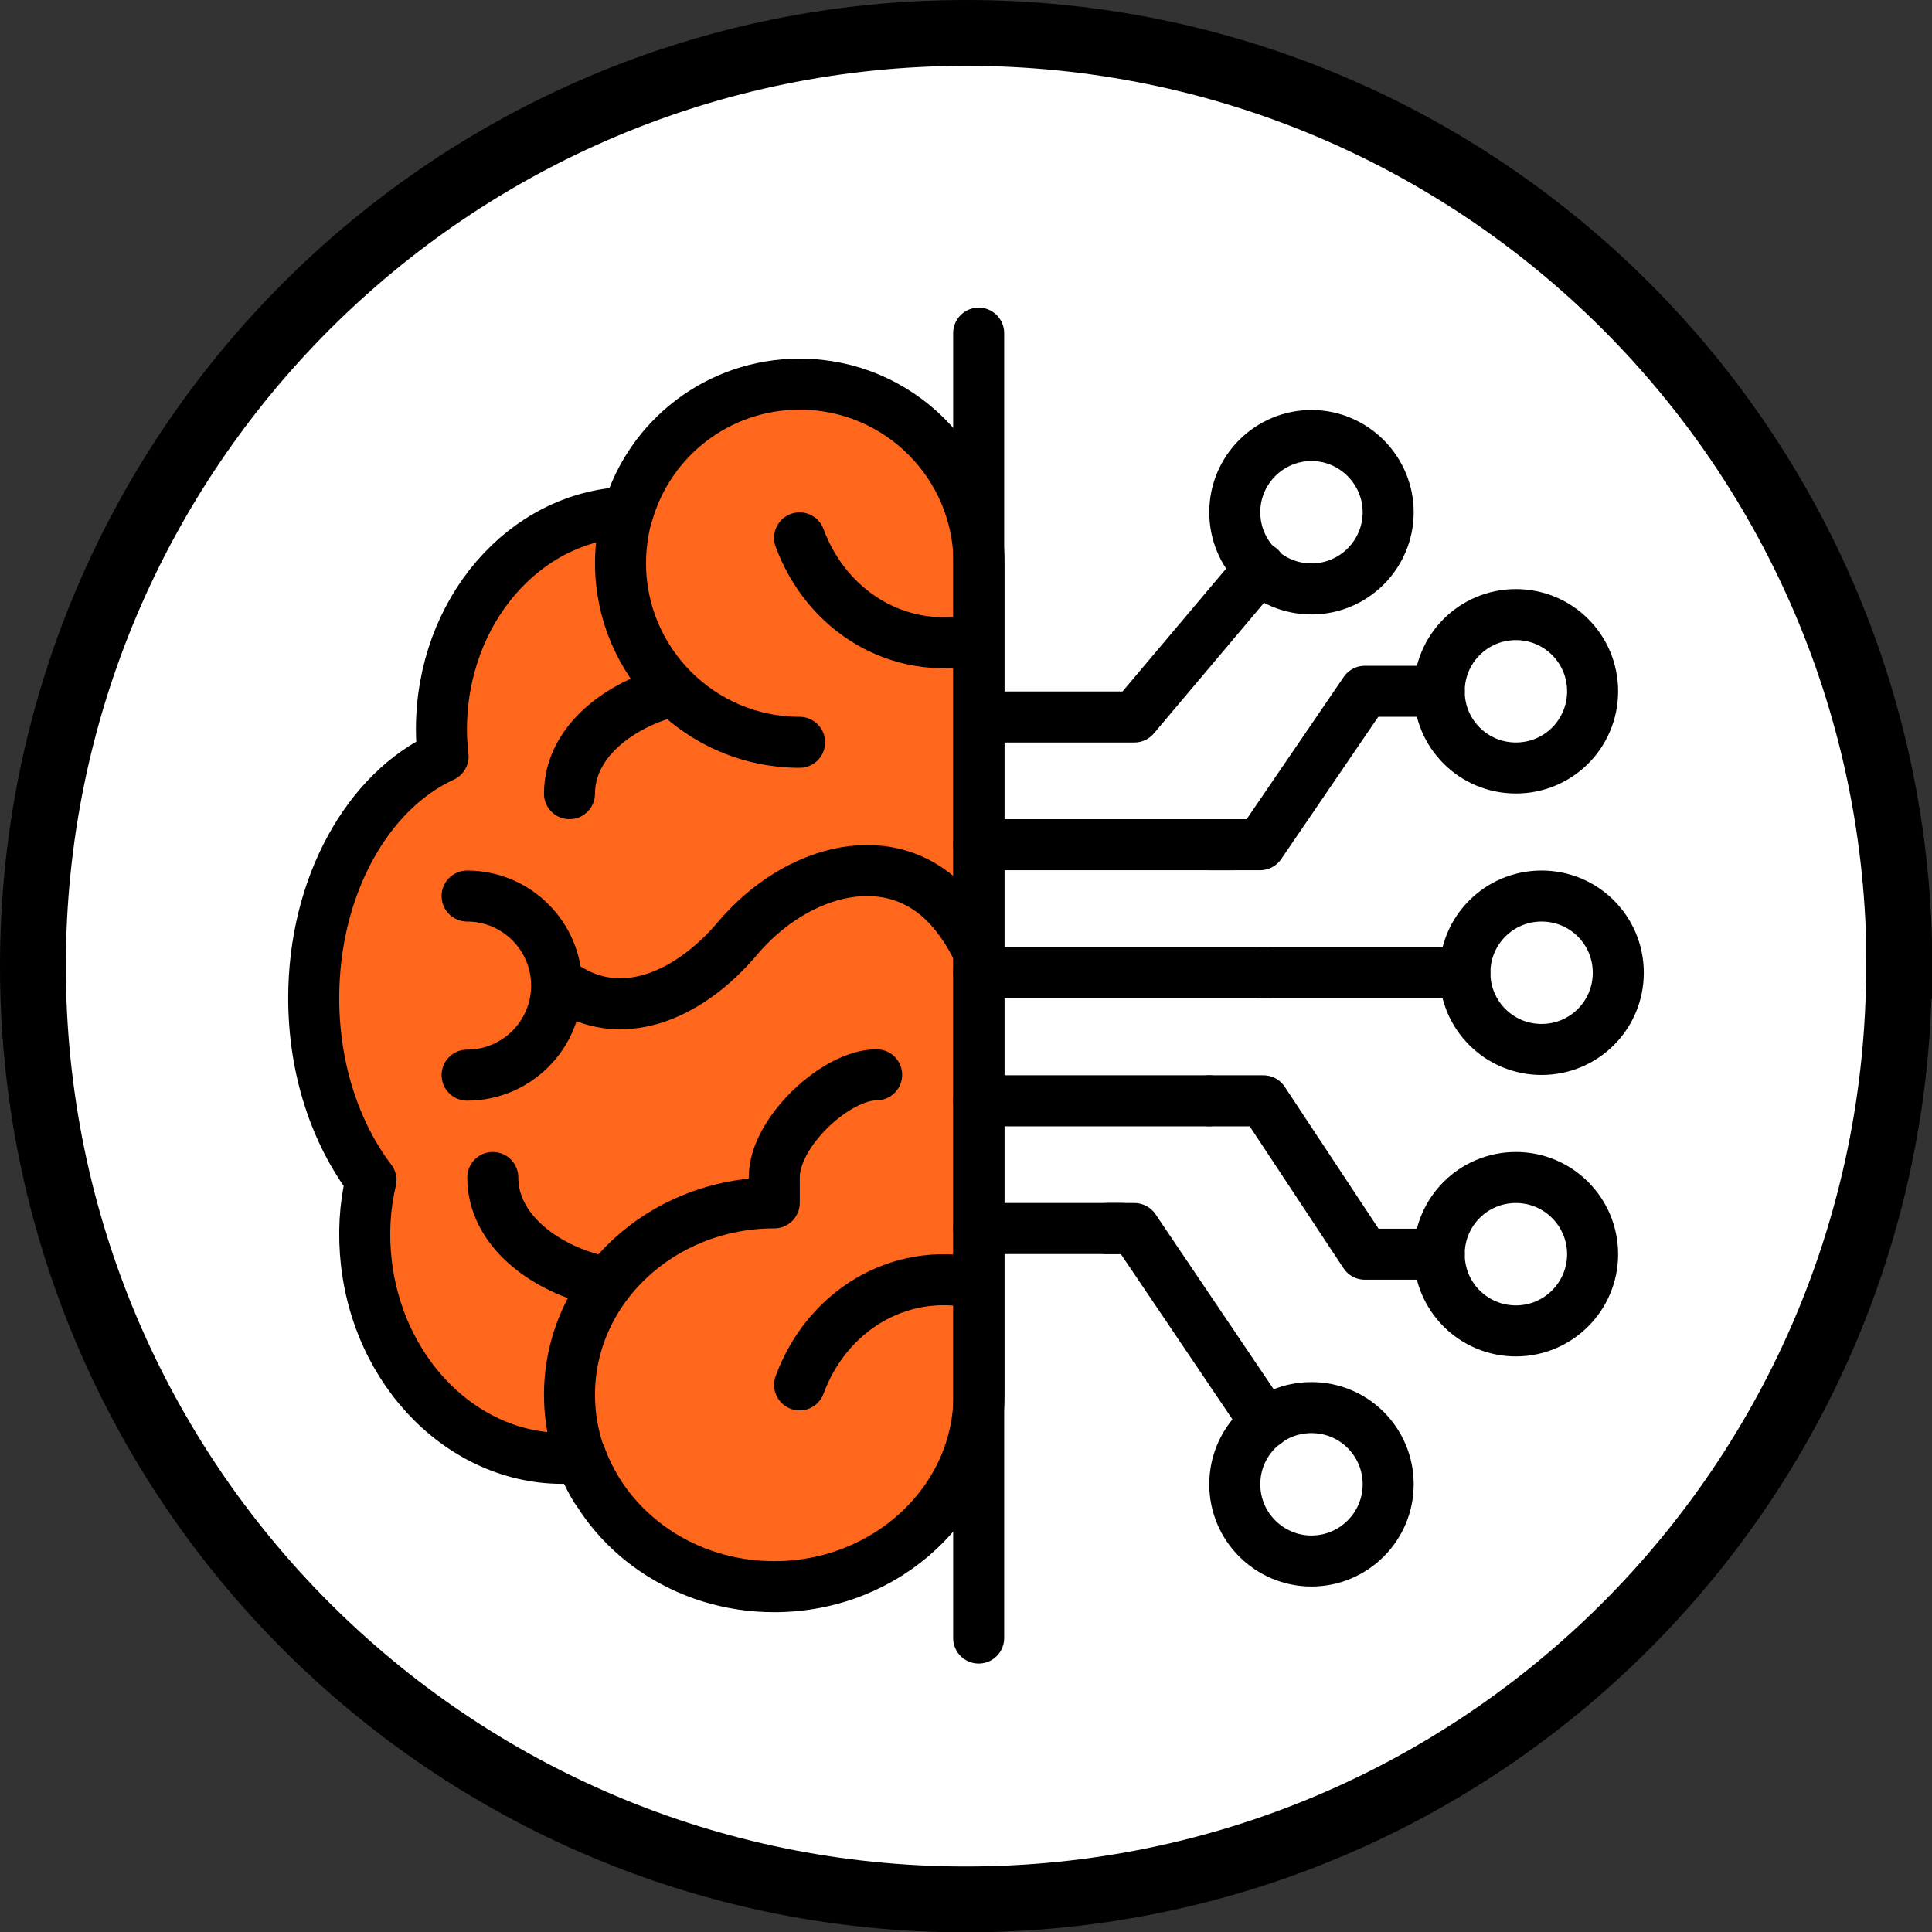
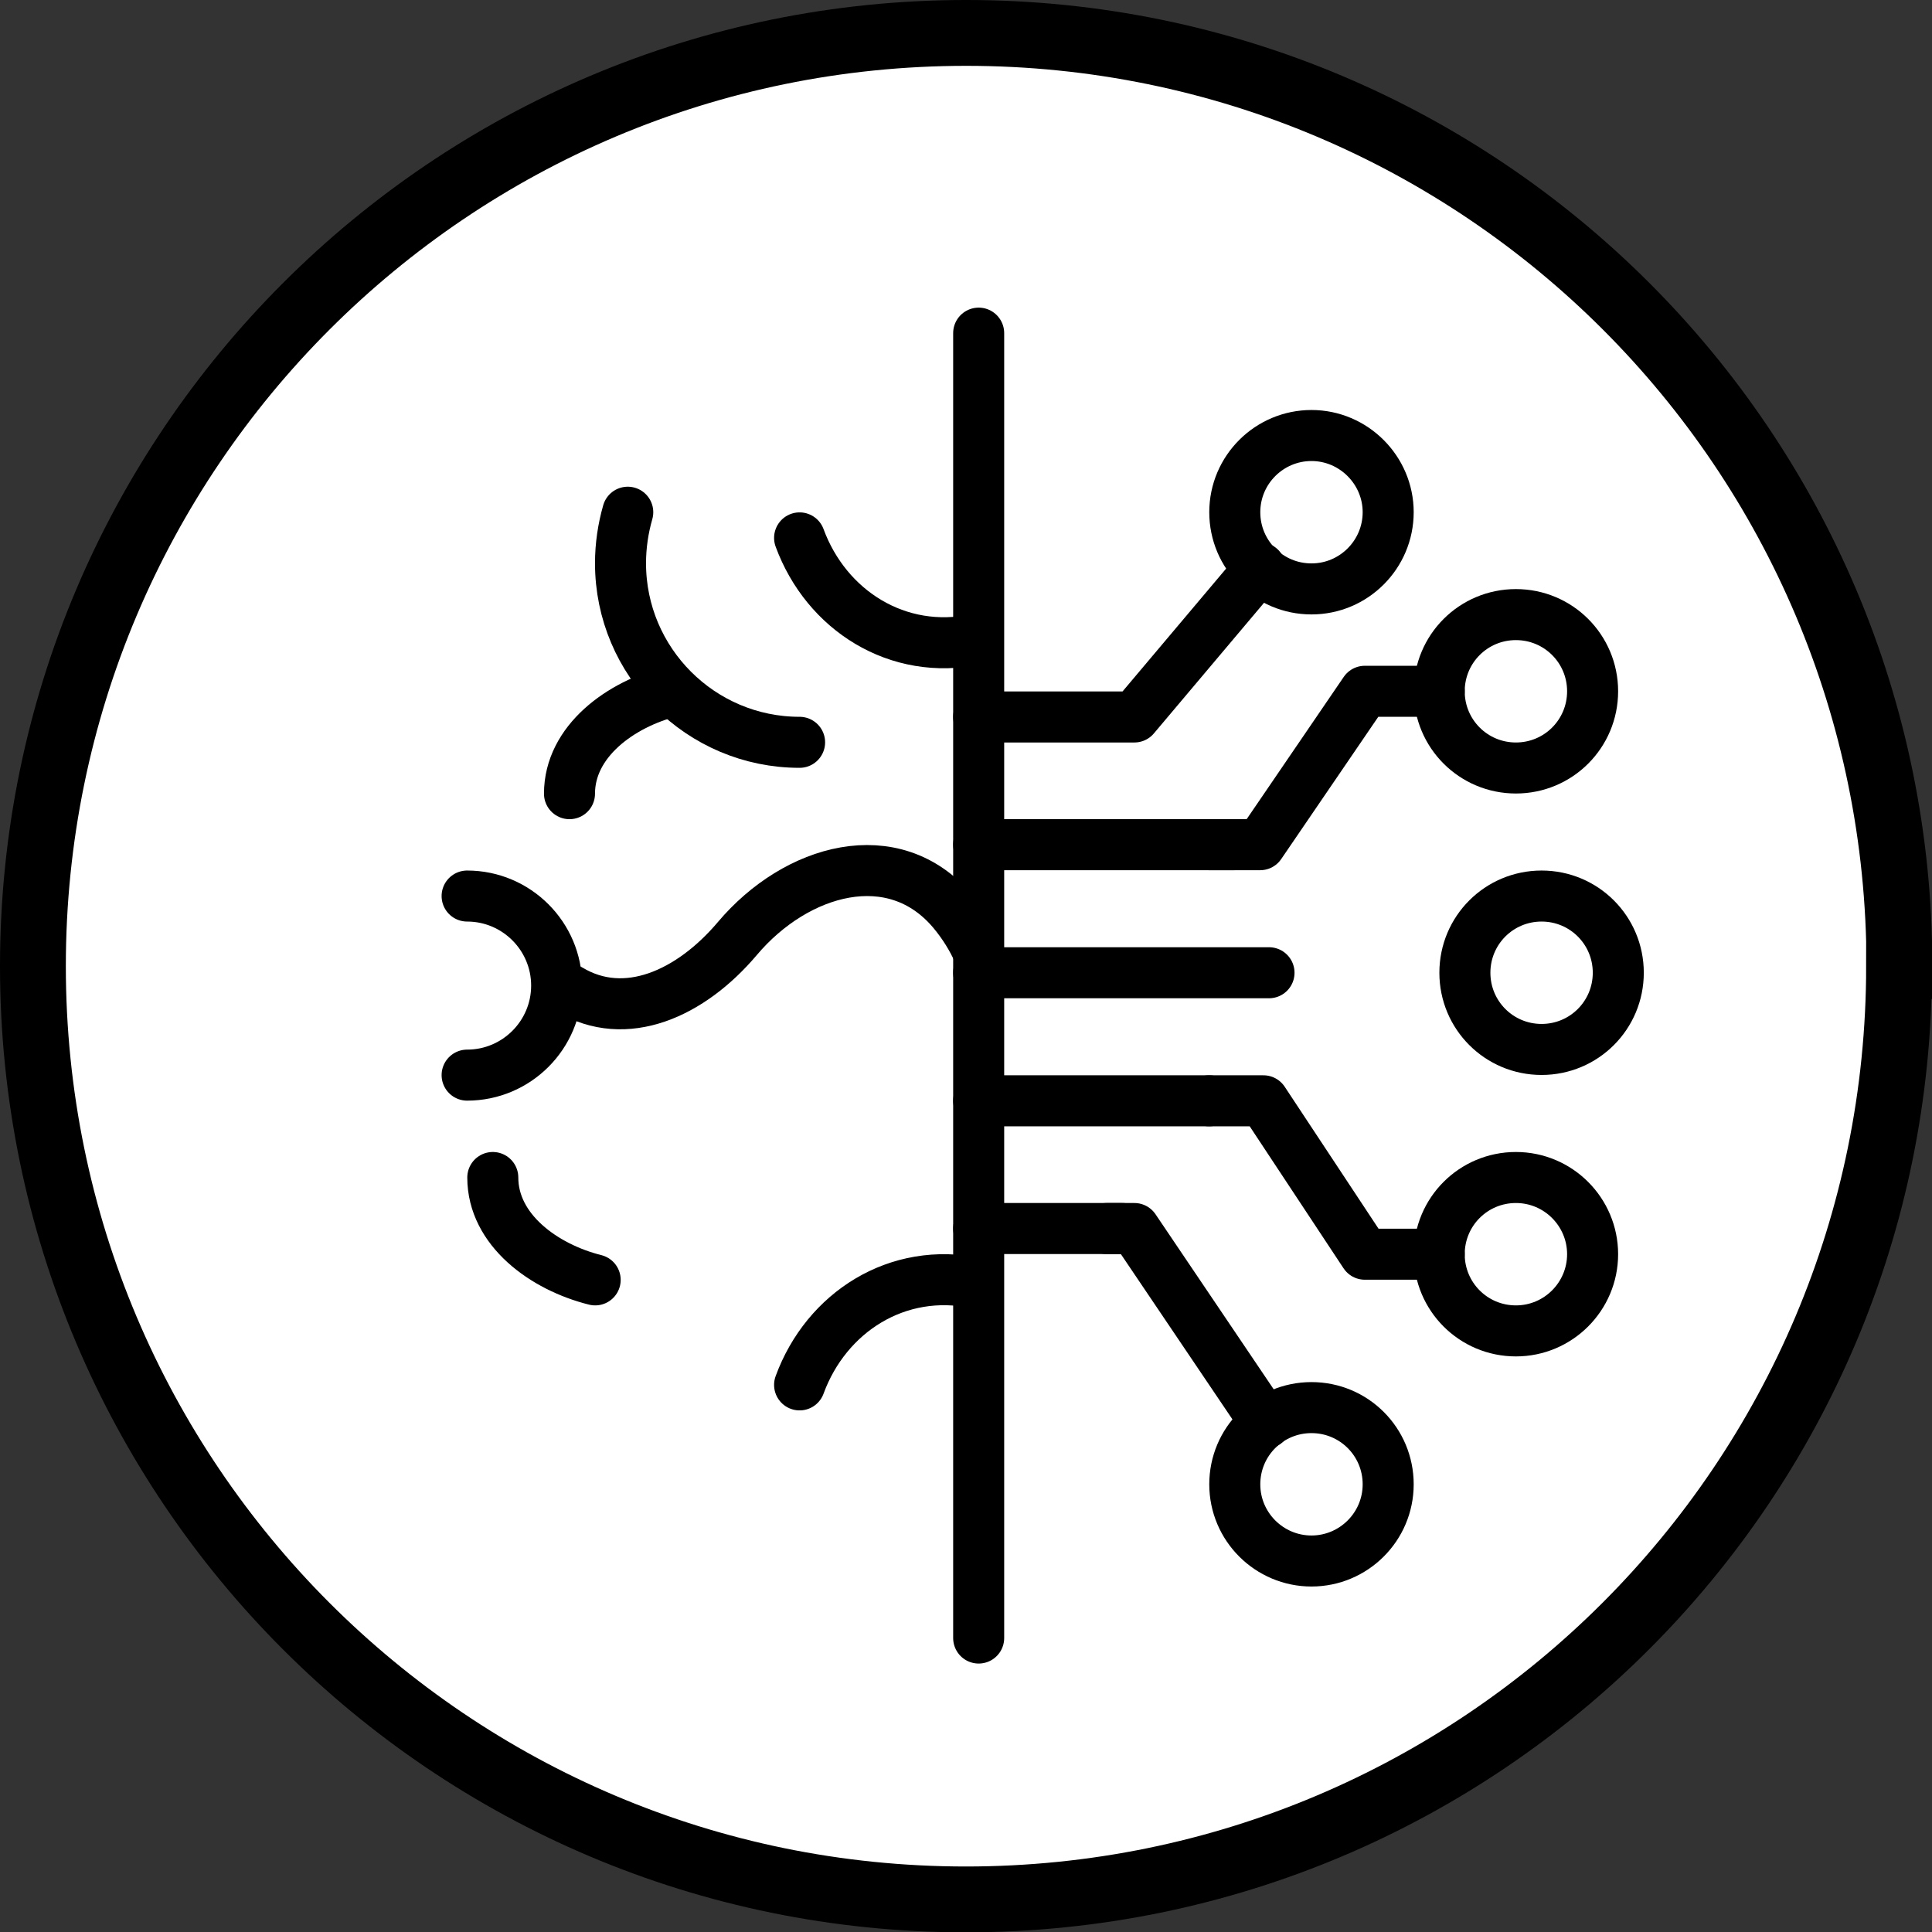
<svg xmlns="http://www.w3.org/2000/svg" id="a" viewBox="0 0 58.69 58.69">
  <rect x="0" y="0" width="58.69" height="58.69" fill="#333333" stroke="none" />
  <defs>
    <style>.b{fill:none;}.b,.c{stroke-linecap:round;stroke-linejoin:round;stroke-width:1.55px;}.b,.c,.d{stroke:#000;}.c{fill:#ff671d;}.d{fill:#fff;stroke-miterlimit:10;stroke-width:2px;}</style>
  </defs>
  <path class="d" d="M57.69,29.35c0,15.66-12.69,28.35-28.35,28.35S1,45,1,29.35,13.69,1,29.35,1s28.35,12.69,28.35,28.35Z" />
  <g>
    <polyline class="b" points="43.72 21 41.46 21 38.28 25.66 36.73 25.66" />
-     <line class="b" x1="44.5" y1="29.55" x2="38.28" y2="29.55" />
    <path class="b" d="M43.72,21c0,1.29,1.04,2.33,2.33,2.33s2.33-1.04,2.33-2.33-1.04-2.33-2.33-2.33-2.33,1.04-2.33,2.33Z" />
    <polyline class="b" points="43.72 38.1 41.46 38.1 38.38 33.44 36.73 33.44" />
    <path class="b" d="M43.72,38.1c0-1.29,1.04-2.33,2.33-2.33s2.33,1.05,2.33,2.33-1.04,2.33-2.33,2.33-2.33-1.04-2.33-2.33Z" />
    <path class="b" d="M44.5,29.55c0,1.29,1.04,2.33,2.33,2.33s2.33-1.04,2.33-2.33-1.04-2.33-2.33-2.33-2.33,1.04-2.33,2.33Z" />
    <polyline class="b" points="38.45 43.23 34.46 37.32 33.62 37.32" />
    <path class="b" d="M37.51,45.09c0-1.29,1.04-2.33,2.33-2.33s2.33,1.04,2.33,2.33-1.05,2.33-2.33,2.33-2.33-1.04-2.33-2.33Z" />
    <polyline class="b" points="38.28 17.25 34.46 21.78 29.73 21.78" />
    <path class="b" d="M37.51,15.56c0,1.29,1.04,2.33,2.33,2.33s2.33-1.05,2.33-2.33-1.05-2.33-2.33-2.33-2.33,1.04-2.33,2.33Z" />
-     <path class="c" d="M24.29,11.67c-2.47,0-4.55,1.64-5.21,3.89-3.14,.1-5.67,3.01-5.67,6.6,0,.28,.02,.55,.05,.82-2.29,1.05-3.93,3.94-3.93,7.34,0,2.17,.67,4.12,1.74,5.53-.19,.79-.24,1.64-.14,2.52,.42,3.62,3.33,6.25,6.52,5.9,.84,2.29,3.15,3.93,5.87,3.93,3.43,0,6.22-2.61,6.22-5.83V17.11c0-3-2.44-5.44-5.44-5.44Z" />
    <path class="b" d="M24.29,22.55c-3,0-5.44-2.44-5.44-5.44,0-.54,.08-1.06,.22-1.55" />
    <path class="b" d="M17.3,30.06c1.7,1.02,3.68,.13,5.1-1.55,1.79-2.12,4.75-2.95,6.54-.83,.32,.38,.59,.81,.79,1.26" />
    <path class="b" d="M29.66,19.42c-2.39,.51-4.56-.88-5.37-3.08" />
    <path class="b" d="M29.66,38.98c-2.39-.51-4.56,.88-5.37,3.09" />
    <path class="b" d="M20.41,21c-1.56,.39-3.11,1.52-3.11,3.11" />
    <path class="b" d="M18.08,38.88c-1.56-.39-3.11-1.52-3.11-3.11" />
-     <path class="b" d="M18.08,45.2c-.5-.84-.78-1.8-.78-2.83,0-3.22,2.78-5.83,6.22-5.83v-.78c0-1.36,1.87-3.11,3.11-3.11" />
    <path class="b" d="M14.19,27.22c1.5,0,2.72,1.22,2.72,2.72s-1.22,2.72-2.72,2.72" />
    <line class="b" x1="29.73" y1="25.66" x2="37.51" y2="25.66" />
    <line class="b" x1="36.73" y1="33.44" x2="29.73" y2="33.44" />
    <line class="b" x1="29.73" y1="37.32" x2="34.09" y2="37.32" />
    <line class="b" x1="29.73" y1="29.55" x2="38.55" y2="29.55" />
    <line class="b" x1="29.73" y1="10.12" x2="29.73" y2="49.76" />
  </g>
</svg>